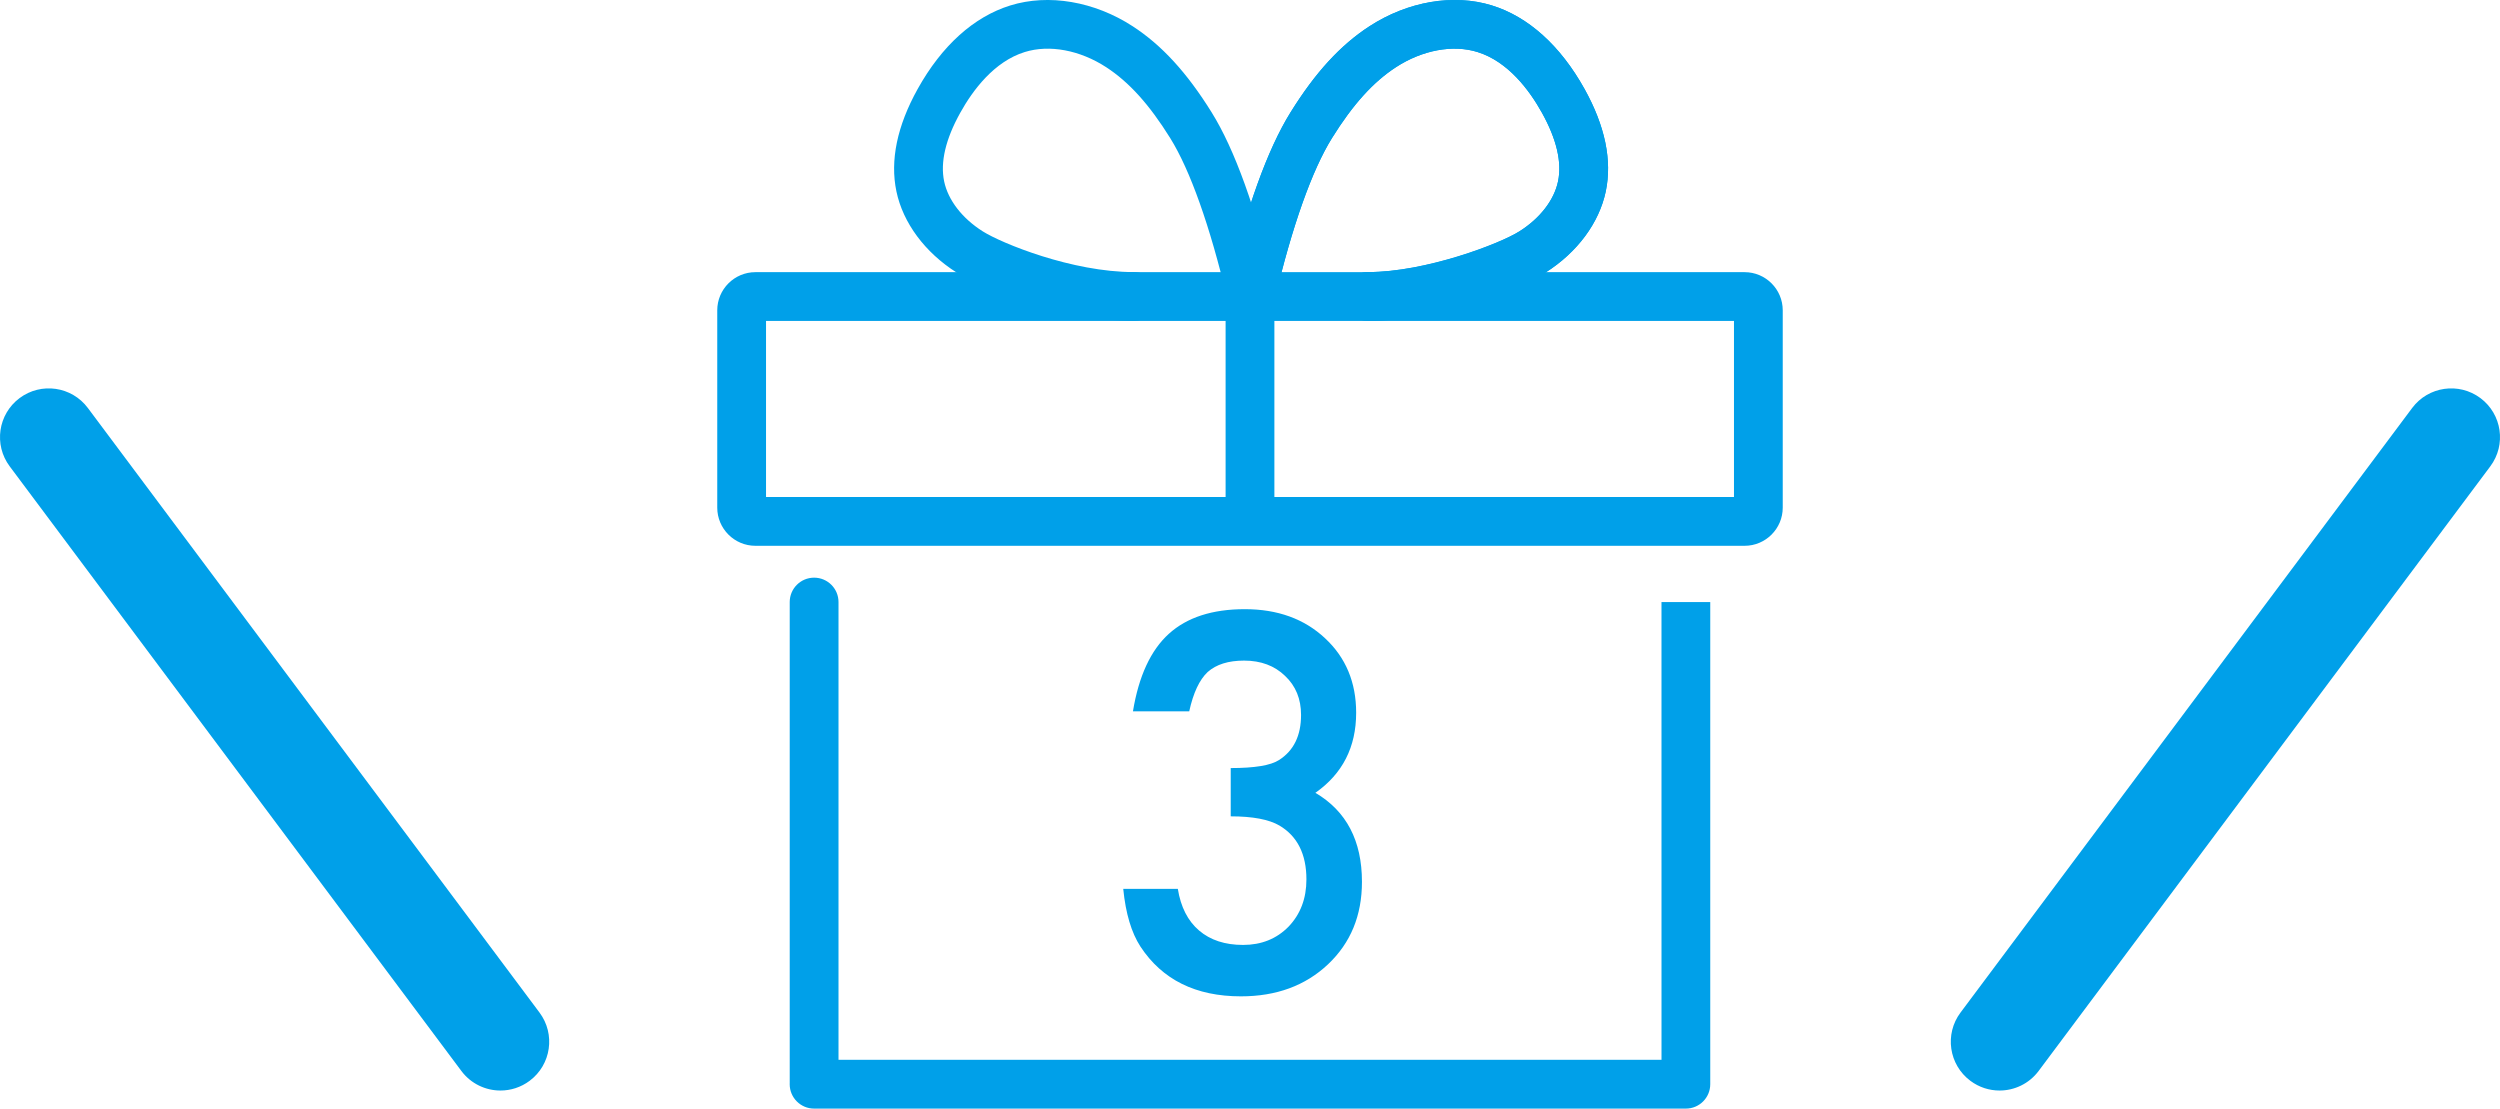
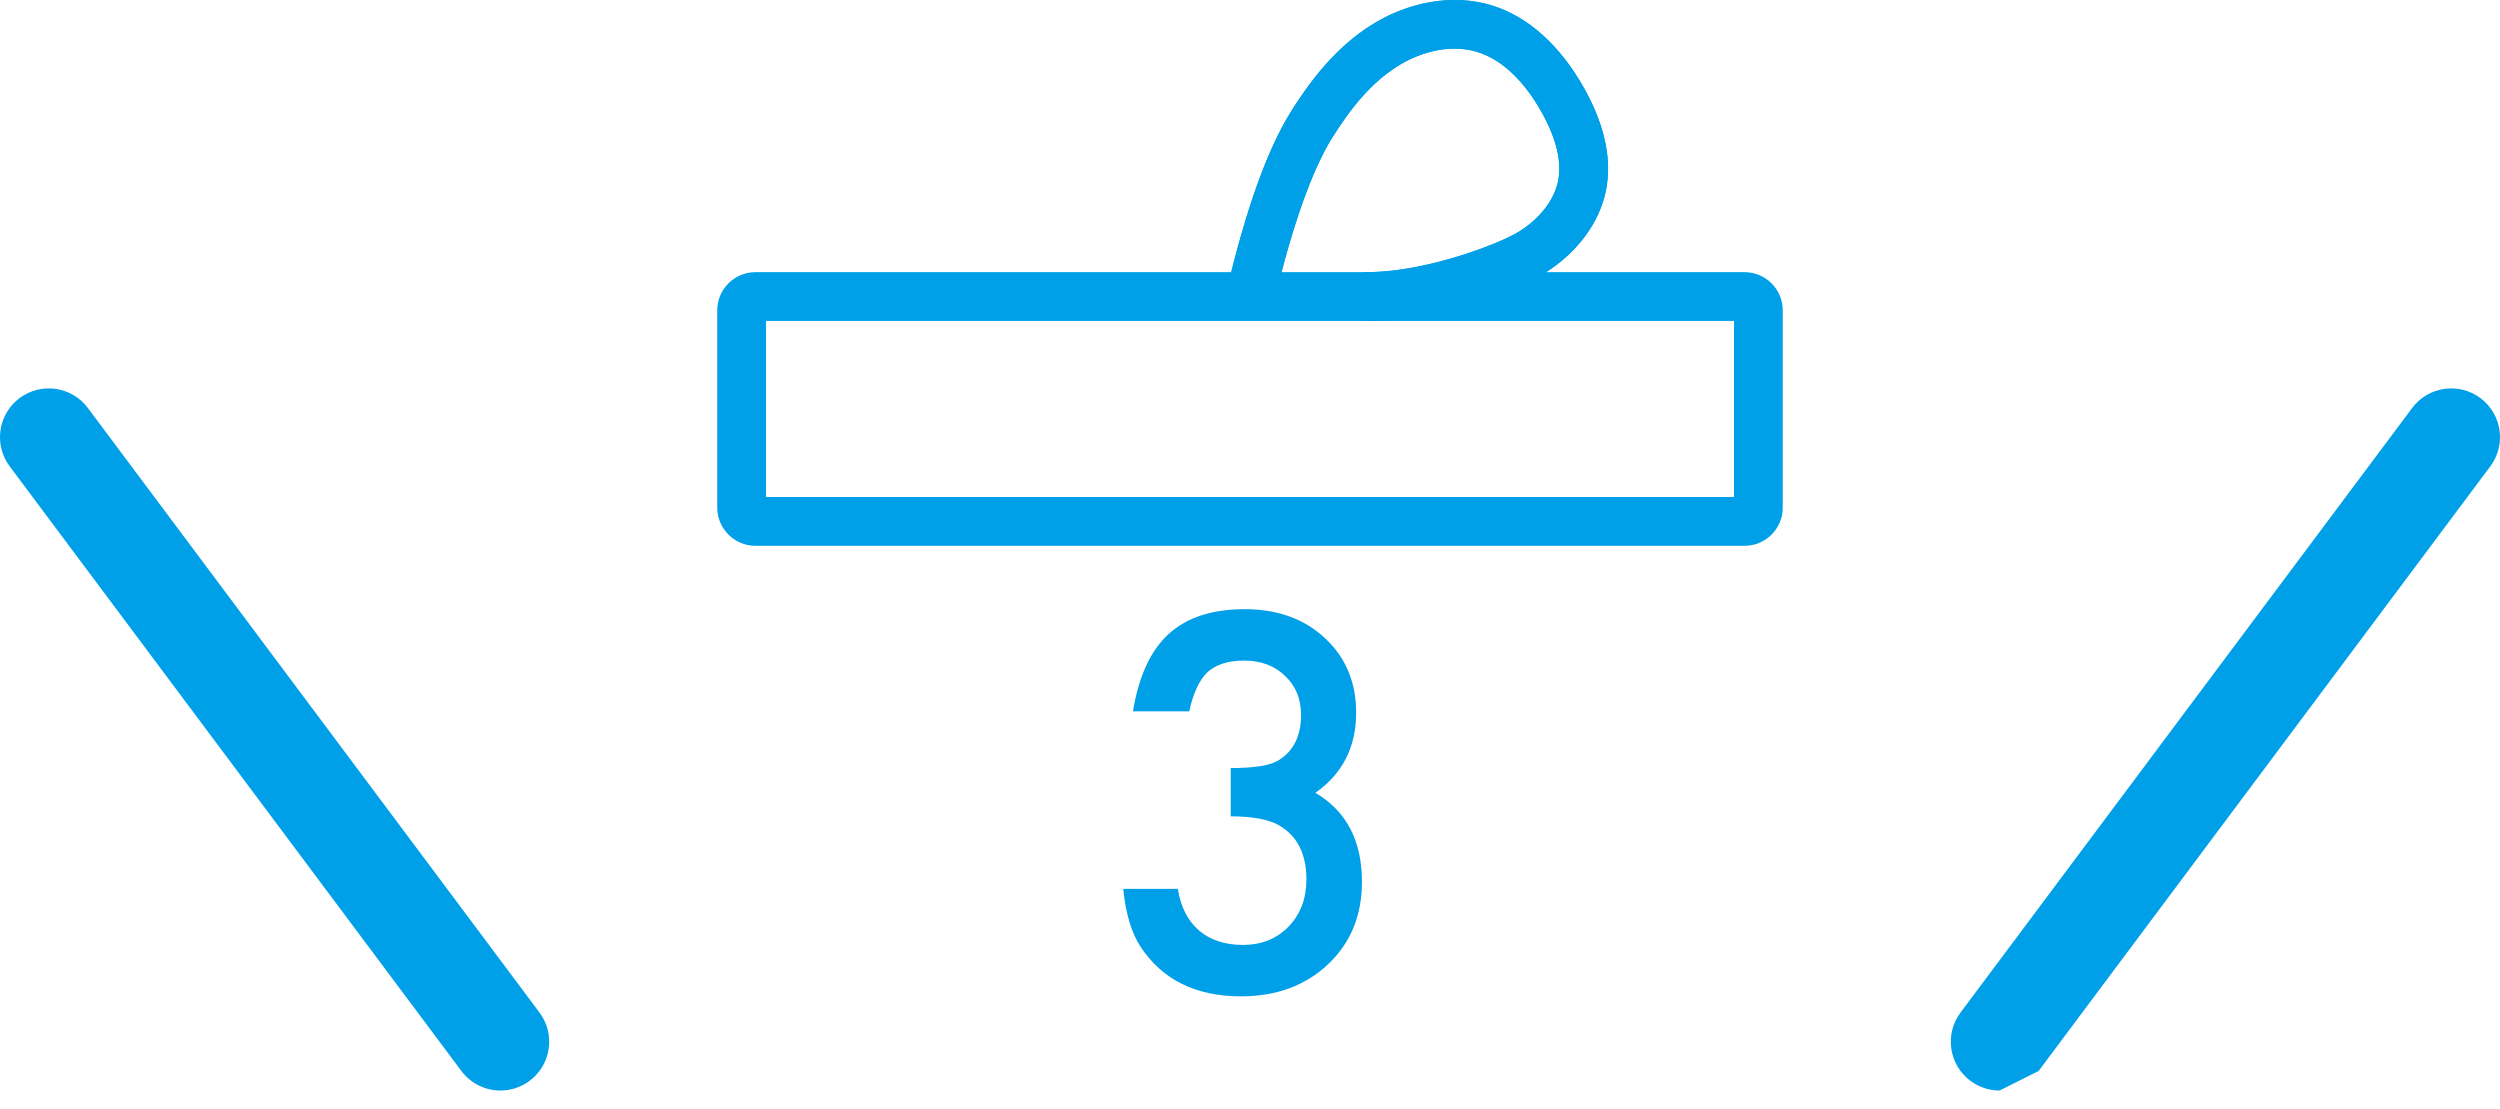
<svg xmlns="http://www.w3.org/2000/svg" id="_レイヤー_2" data-name="レイヤー 2" viewBox="0 0 196.152 86.981">
  <defs>
    <style>
      .cls-1 {
        fill: #00a0e9;
      }
    </style>
  </defs>
  <g id="_レイヤー_1-2" data-name="レイヤー 1">
    <g>
      <g>
        <path class="cls-1" d="M96.563,64.05v-3.787c1.878,0,3.141-.21,3.788-.629,1.155-.735,1.731-1.915,1.731-3.54,0-1.256-.418-2.277-1.256-3.064-.824-.799-1.896-1.199-3.216-1.199-1.231,0-2.183,.299-2.855,.895-.647,.609-1.129,1.637-1.447,3.084h-4.416c.457-2.767,1.396-4.794,2.817-6.081,1.421-1.288,3.407-1.933,5.958-1.933,2.575,0,4.675,.762,6.3,2.284,1.625,1.511,2.438,3.458,2.438,5.844,0,2.69-1.066,4.784-3.199,6.281,2.438,1.434,3.654,3.762,3.654,6.985,0,2.639-.887,4.796-2.664,6.472-1.777,1.675-4.054,2.512-6.833,2.512-3.54,0-6.167-1.3-7.88-3.901-.711-1.092-1.161-2.602-1.352-4.53h4.283c.229,1.421,.783,2.51,1.666,3.265,.882,.755,2.033,1.132,3.455,1.132,1.434,0,2.621-.476,3.56-1.428,.938-.977,1.408-2.214,1.408-3.711,0-1.979-.705-3.389-2.113-4.226-.825-.482-2.1-.724-3.826-.724Z" />
        <g>
-           <path class="cls-1" d="M88.962,25.175c-5.596,0-11.819-2.471-13.908-3.794-2.483-1.573-4.204-3.893-4.721-6.366-.507-2.428,.054-5.13,1.668-8.033,1.89-3.397,4.402-5.664,7.266-6.553,3.006-.935,6.6-.322,9.612,1.636,2.277,1.481,4.243,3.626,6.187,6.75,1.81,2.91,3.479,7.545,4.959,13.776,.244,1.028-.392,2.06-1.419,2.304-1.029,.246-2.06-.391-2.304-1.419-1.366-5.747-2.917-10.118-4.485-12.64-1.637-2.631-3.233-4.398-5.024-5.563-2.069-1.346-4.457-1.791-6.391-1.19-2.408,.748-4.079,3-5.056,4.759-1.155,2.075-1.581,3.889-1.267,5.39,.307,1.466,1.408,2.894,3.023,3.917,1.486,.941,7.011,3.199,11.86,3.199,1.057,0,1.914,.857,1.914,1.914s-.857,1.914-1.914,1.914Z" />
          <path class="cls-1" d="M107.363,25.175c-1.057,0-1.913-.857-1.913-1.914s.856-1.914,1.913-1.914c4.491,0,10.349-2.243,11.86-3.2,1.614-1.022,2.716-2.45,3.022-3.917,.314-1.501-.111-3.314-1.266-5.39-.978-1.758-2.648-4.011-5.057-4.759-1.931-.6-4.321-.156-6.392,1.19-1.791,1.165-3.387,2.933-5.022,5.563-1.569,2.522-3.12,6.893-4.485,12.64-.244,1.028-1.274,1.664-2.304,1.419-1.028-.244-1.664-1.275-1.419-2.304,1.48-6.231,3.149-10.867,4.958-13.776,1.942-3.123,3.908-5.268,6.187-6.75,3.014-1.959,6.606-2.569,9.613-1.636,2.863,.889,5.375,3.155,7.265,6.553,1.615,2.903,2.176,5.606,1.668,8.034-.518,2.473-2.238,4.793-4.722,6.366-2.091,1.324-8.71,3.794-13.907,3.794Z" />
-           <path class="cls-1" d="M132.275,86.981H63.874c-1.057,0-1.914-.856-1.914-1.913,0-.032,0-.065,.002-.098V47.237c0-1.057,.857-1.913,1.914-1.913s1.914,.856,1.914,1.913v35.918h64.574l-.002-35.918h3.826v37.831c0,1.057-.856,1.913-1.913,1.913Z" />
          <path class="cls-1" d="M136.882,42.824H59.27c-1.65,0-2.994-1.343-2.994-2.994v-15.482c0-1.65,1.343-2.994,2.994-2.994h77.612c1.65,0,2.993,1.343,2.993,2.994v15.482c0,1.65-1.343,2.994-2.993,2.994Zm-76.778-3.827h75.945v-13.815H60.103v13.815Z" />
-           <path class="cls-1" d="M98.076,42.762c-1.057,0-1.914-.857-1.914-1.914V23.268c0-1.057,.857-1.914,1.914-1.914s1.913,.857,1.913,1.914v17.58c0,1.057-.856,1.914-1.913,1.914Z" />
          <path class="cls-1" d="M107.363,25.175c-1.057,0-1.913-.857-1.913-1.914s.856-1.914,1.913-1.914c4.404,0,10.146-2.114,11.86-3.2,1.614-1.022,2.716-2.45,3.022-3.917,.314-1.501-.111-3.314-1.266-5.39-.978-1.758-2.648-4.011-5.057-4.759-1.931-.6-4.321-.156-6.392,1.19-1.791,1.165-3.387,2.933-5.022,5.563-1.569,2.522-3.12,6.893-4.485,12.64-.244,1.028-1.274,1.664-2.304,1.419-1.028-.244-1.664-1.275-1.419-2.304,1.48-6.231,3.149-10.867,4.958-13.776,1.942-3.123,3.908-5.268,6.187-6.75,3.014-1.959,6.606-2.569,9.613-1.636,2.863,.889,5.375,3.155,7.265,6.553,1.615,2.903,2.176,5.606,1.668,8.034-.518,2.473-2.238,4.793-4.722,6.366-2.023,1.282-8.381,3.794-13.907,3.794Z" />
        </g>
      </g>
      <g>
        <path class="cls-1" d="M39.267,85.564c-1.166,0-2.317-.531-3.069-1.537L.761,36.59c-1.265-1.693-.917-4.091,.776-5.356,1.693-1.265,4.091-.917,5.356,.776l35.438,47.437c1.265,1.693,.917,4.091-.776,5.355-.687,.514-1.491,.762-2.287,.762Z" />
-         <path class="cls-1" d="M156.885,85.564c-.797,0-1.6-.248-2.287-.762-1.693-1.265-2.041-3.662-.775-5.355l35.438-47.437c1.265-1.693,3.662-2.04,5.355-.776,1.693,1.265,2.041,3.663,.775,5.356l-35.438,47.437c-.751,1.006-1.902,1.537-3.068,1.537Z" />
+         <path class="cls-1" d="M156.885,85.564c-.797,0-1.6-.248-2.287-.762-1.693-1.265-2.041-3.662-.775-5.355l35.438-47.437c1.265-1.693,3.662-2.04,5.355-.776,1.693,1.265,2.041,3.663,.775,5.356l-35.438,47.437Z" />
      </g>
    </g>
  </g>
</svg>